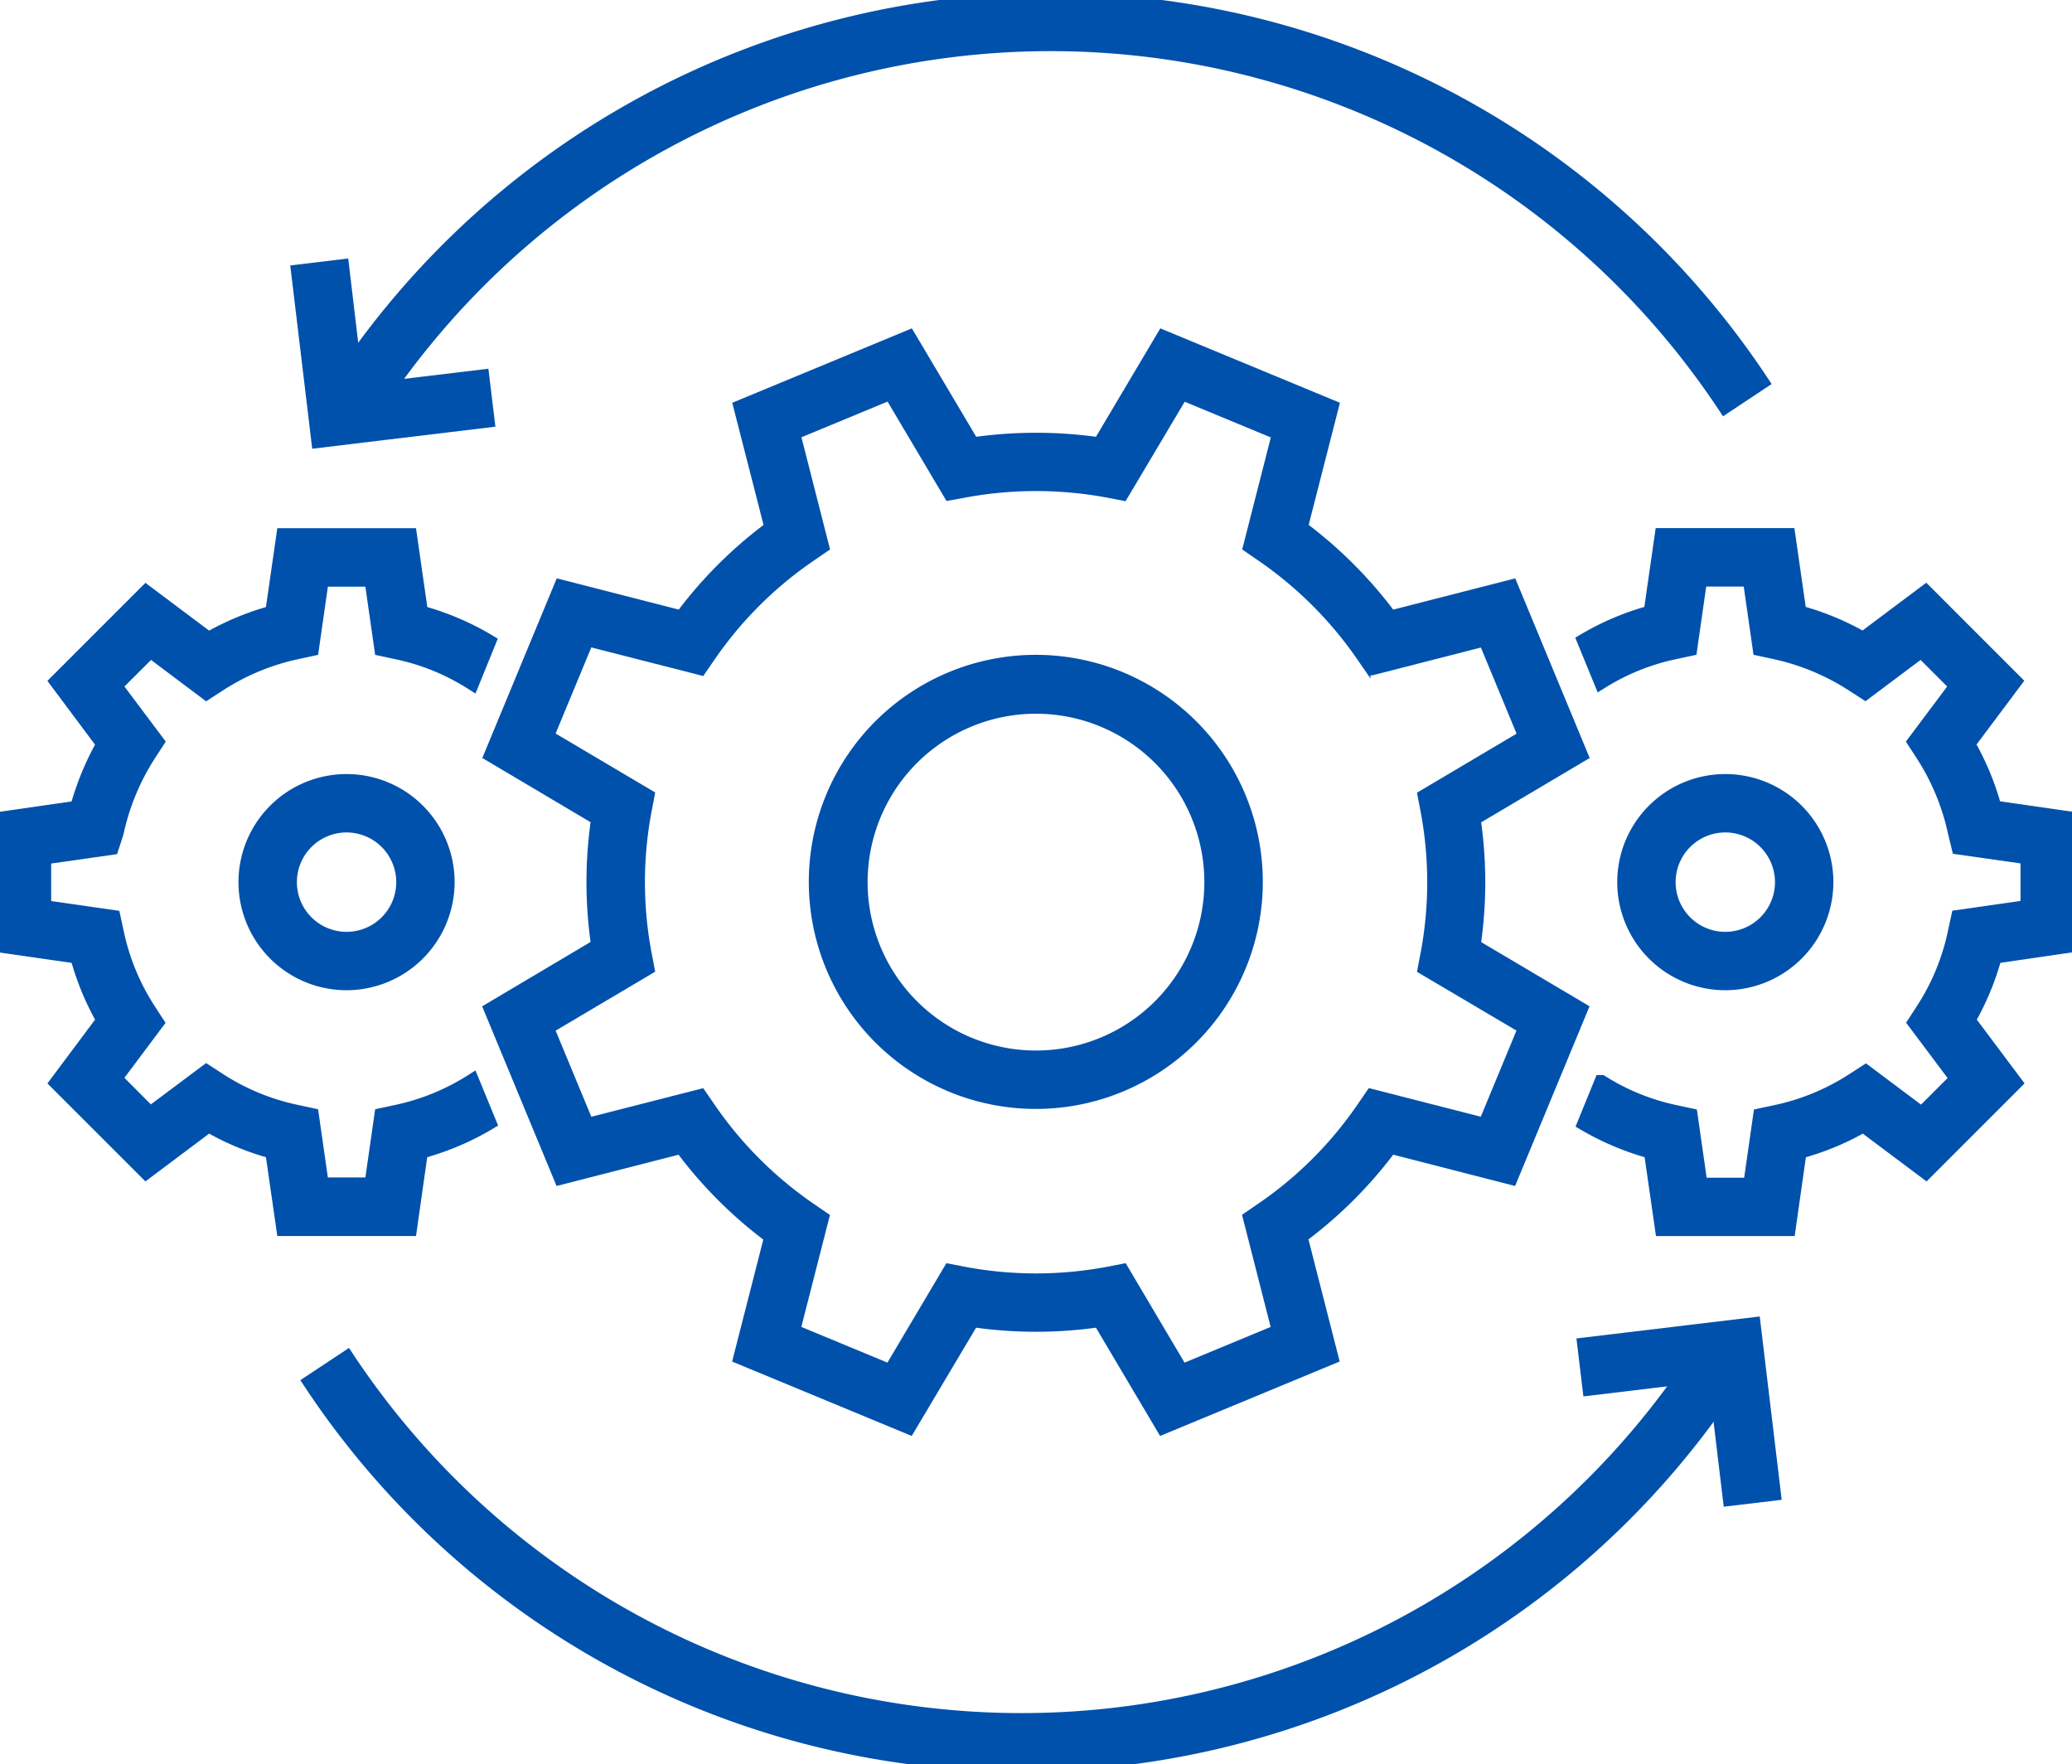
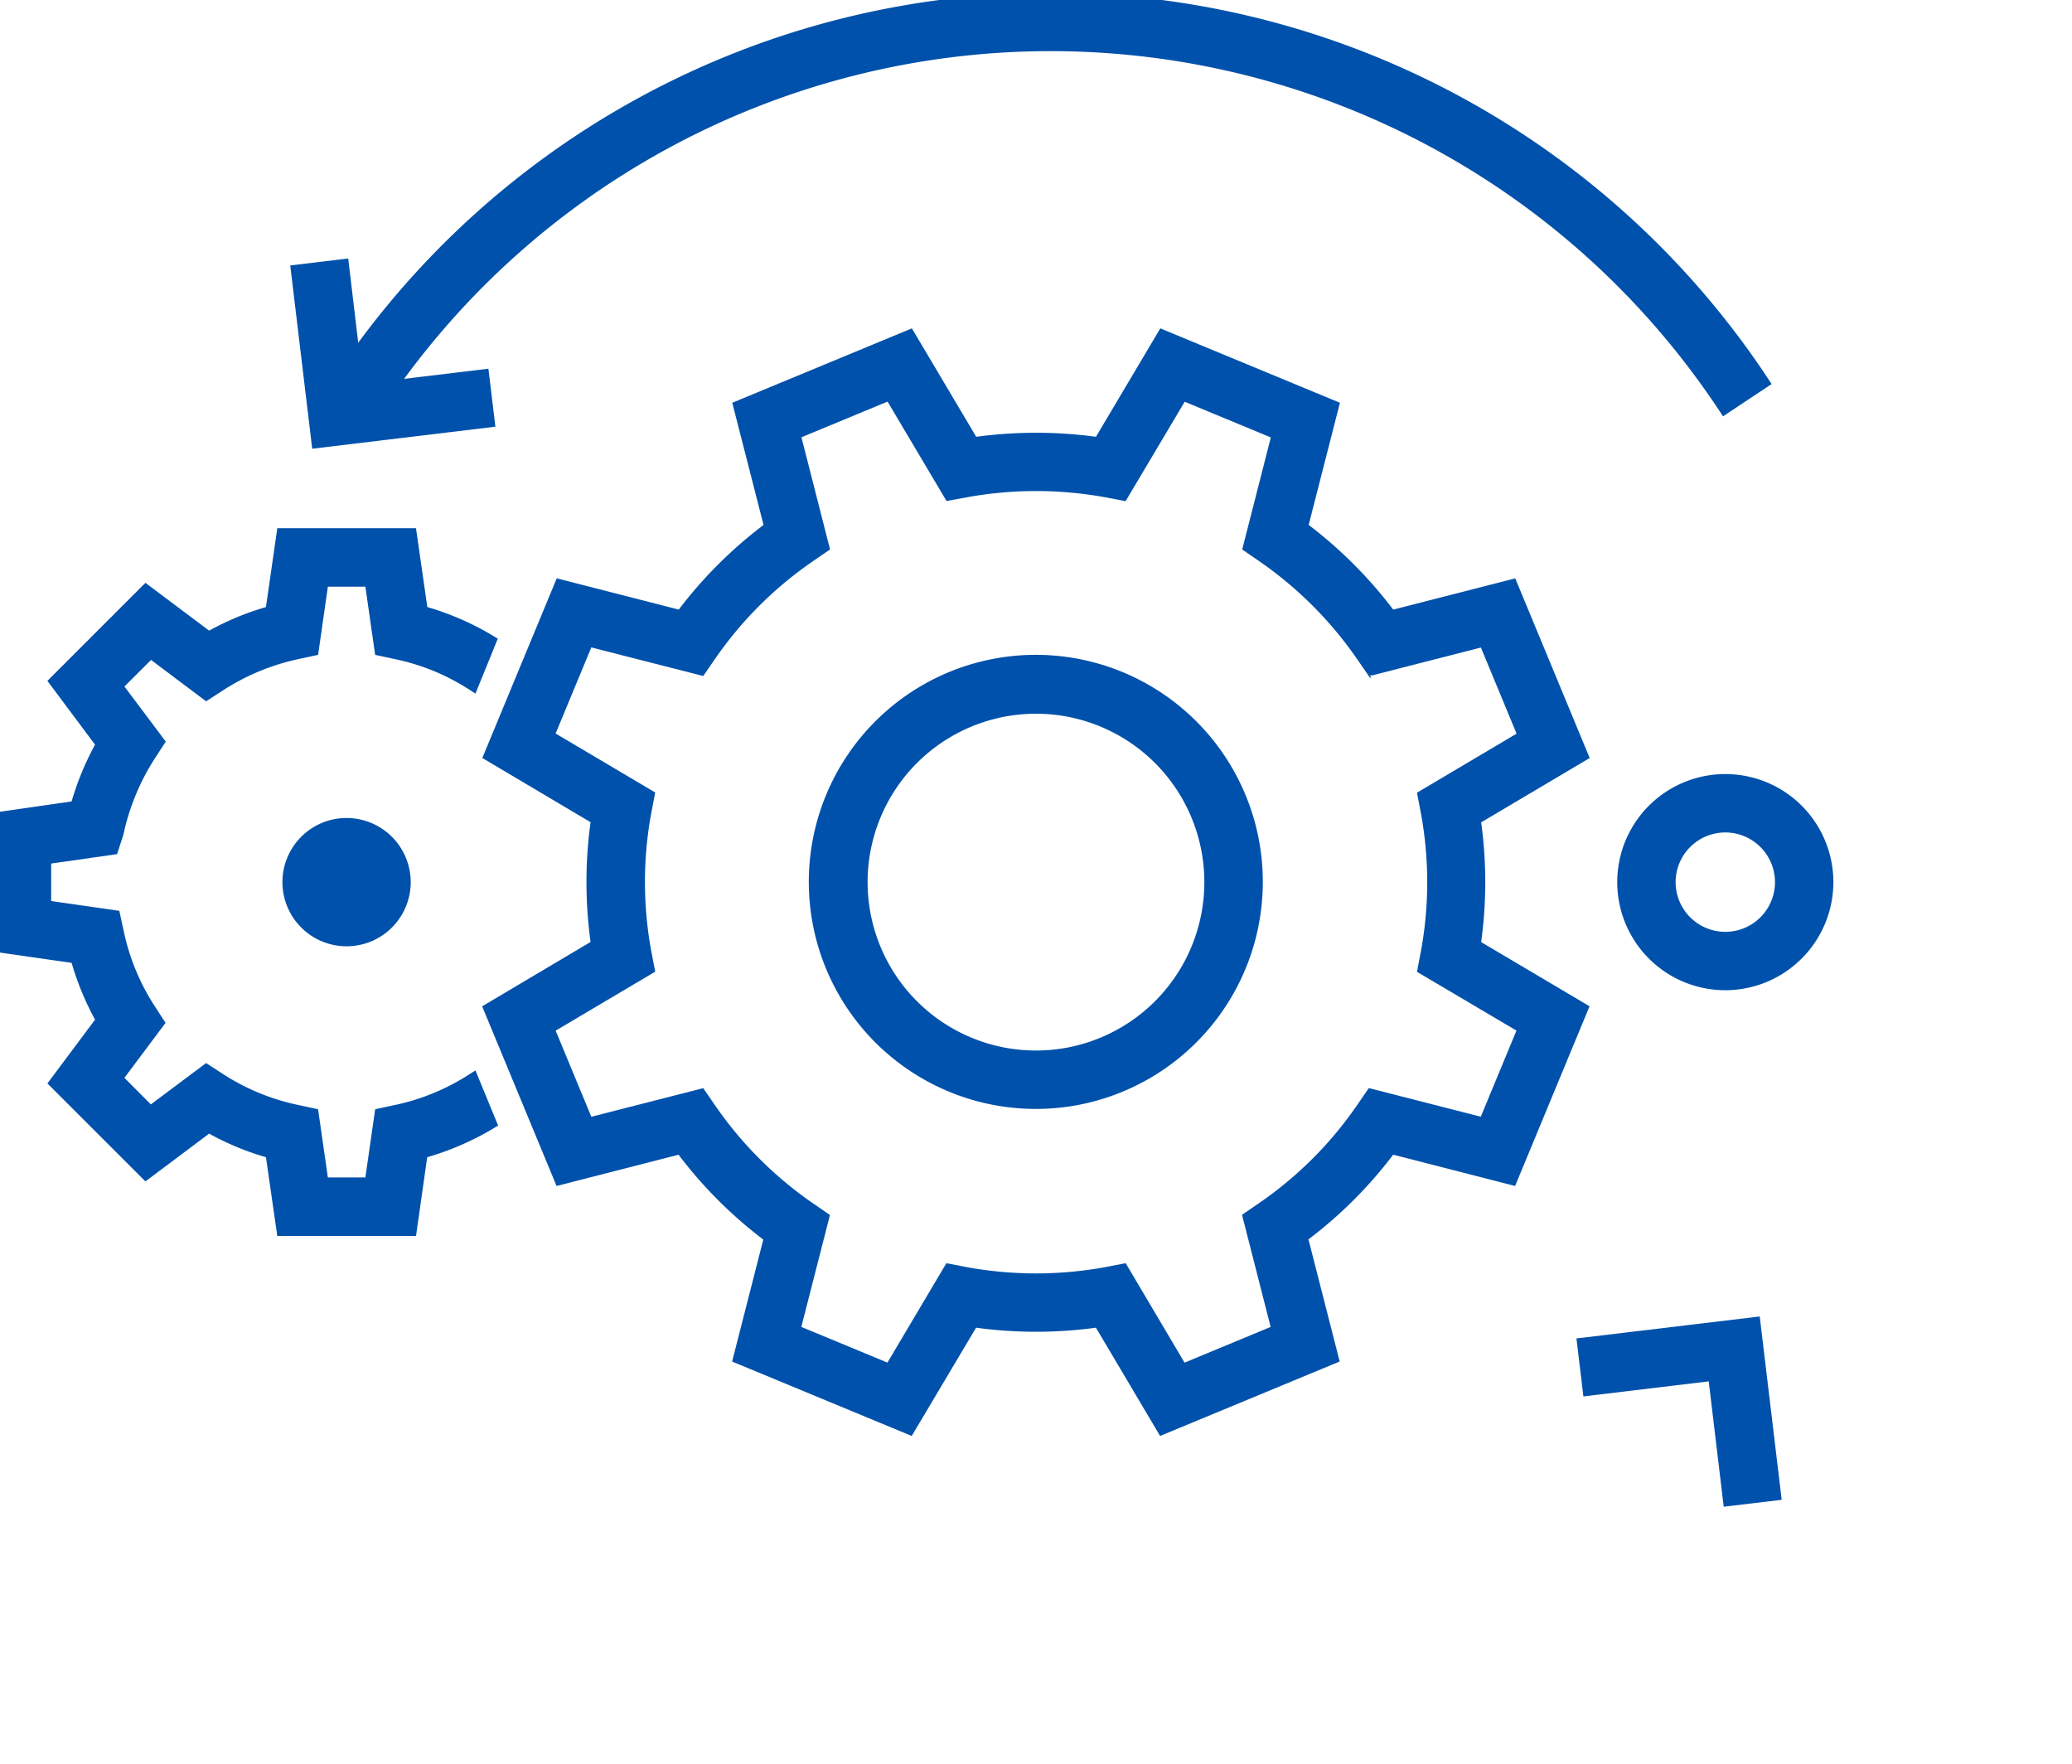
<svg xmlns="http://www.w3.org/2000/svg" id="Group_118214" data-name="Group 118214" width="71.652" height="61" viewBox="0 0 71.652 61">
  <defs>
    <clipPath id="clip-path">
      <rect id="Rectangle_15660" data-name="Rectangle 15660" width="71.652" height="61" fill="#0051ab" stroke="#0051ab" stroke-width="0.5" />
    </clipPath>
  </defs>
  <g id="Group_118186" data-name="Group 118186" clip-path="url(#clip-path)">
    <path id="Path_40800" data-name="Path 40800" d="M67.763,64.005h0a7.6,7.6,0,1,1,2.9-.579,7.57,7.57,0,0,1-2.9.579m-.006-13.664a6.072,6.072,0,0,0,.005,12.145h0a6.072,6.072,0,0,0-.006-12.145" transform="translate(-31.934 -25.914)" fill="#0051ab" stroke="#0051ab" stroke-width="0.5" />
    <path id="Path_40801" data-name="Path 40801" d="M59.443,62.531l-2.193-3.7a15.081,15.081,0,0,1-4.405,0l-2.2,3.7-5.811-2.407,1.066-4.169a14.966,14.966,0,0,1-3.114-3.117l-4.17,1.069-2.408-5.812,3.707-2.2a14.908,14.908,0,0,1,0-4.4L36.214,39.3l2.408-5.812,4.171,1.069a14.906,14.906,0,0,1,3.116-3.109l-1.07-4.177,5.811-2.407,2.2,3.706a15.19,15.19,0,0,1,4.4,0l2.2-3.706,5.811,2.407-1.068,4.174A15.043,15.043,0,0,1,67.3,34.558l4.172-1.068L73.88,39.3,70.17,41.5a14.914,14.914,0,0,1,0,4.4l3.705,2.194-2.408,5.812L67.3,52.836a14.874,14.874,0,0,1-3.115,3.112l1.068,4.175Zm-1.42-5.381,2.056,3.474,3.378-1.4-1-3.918.438-.3a13.4,13.4,0,0,0,3.468-3.466l.3-.437,3.913,1,1.4-3.378L68.5,46.672l.1-.521a13.408,13.408,0,0,0,0-4.9l-.1-.521,3.48-2.062-1.4-3.378-3.848.985-.367-.421a13.544,13.544,0,0,0-3.466-3.466l-.436-.3,1-3.915-3.378-1.4L58.02,30.247l-.521-.1a13.651,13.651,0,0,0-4.9,0l-.52.095-2.061-3.474-3.378,1.4,1,3.919-.437.3a13.406,13.406,0,0,0-3.47,3.462l-.3.436-3.912-1-1.4,3.378L41.6,40.723l-.1.522a13.39,13.39,0,0,0,0,4.9l.1.522-3.478,2.06,1.4,3.378,3.91-1,.3.436A13.462,13.462,0,0,0,47.2,55.012l.436.3-1,3.911,3.378,1.4,2.059-3.472.521.1a13.548,13.548,0,0,0,4.907,0Z" transform="translate(-19.221 -13.197)" fill="#0051ab" stroke="#0051ab" stroke-width="0.5" />
    <path id="Path_40802" data-name="Path 40802" d="M123.208,64.544a3.487,3.487,0,1,1,3.487-3.487,3.491,3.491,0,0,1-3.487,3.487m0-5.455a1.968,1.968,0,1,0,1.968,1.968,1.97,1.97,0,0,0-1.968-1.968" transform="translate(-63.545 -30.557)" fill="#0051ab" stroke="#0051ab" stroke-width="0.5" />
-     <path id="Path_40803" data-name="Path 40803" d="M130.958,54.007a9.387,9.387,0,0,1-.915,2.207l1.619,2.161-3.083,3.083-2.161-1.62a9.178,9.178,0,0,1-2.213.916l-.38,2.673h-4.363l-.385-2.673a9.512,9.512,0,0,1-2.3-.967l.582-1.427a7.826,7.826,0,0,0,2.562,1.038l.516.111.344,2.4h1.731l.344-2.4.517-.111a7.916,7.916,0,0,0,2.677-1.1l.446-.289,1.939,1.453,1.225-1.225L128.2,56.29l.289-.446a7.862,7.862,0,0,0,1.1-2.678l.112-.516,2.4-.344V50.575l-2.385-.339-.122-.5a8.1,8.1,0,0,0-1.113-2.7l-.289-.445,1.453-1.939-1.225-1.225-1.939,1.453-.446-.288a8.121,8.121,0,0,0-2.677-1.109l-.517-.112-.344-2.4h-1.731l-.344,2.4-.521.112a7.836,7.836,0,0,0-2.552,1.028l-.582-1.418a9.267,9.267,0,0,1,2.3-.972l.385-2.673h4.363l.385,2.673a9.371,9.371,0,0,1,2.208.916l2.161-1.62,3.083,3.083-1.619,2.162a9.391,9.391,0,0,1,.915,2.207l2.674.385v4.364Z" transform="translate(-61.98 -20.94)" fill="#0051ab" stroke="#0051ab" stroke-width="0.5" />
-     <path id="Path_40804" data-name="Path 40804" d="M21.6,64.544a3.487,3.487,0,1,1,3.486-3.487A3.491,3.491,0,0,1,21.6,64.544m0-5.455a1.968,1.968,0,1,0,1.968,1.968A1.97,1.97,0,0,0,21.6,59.089" transform="translate(-9.615 -30.557)" fill="#0051ab" stroke="#0051ab" stroke-width="0.5" />
+     <path id="Path_40804" data-name="Path 40804" d="M21.6,64.544A3.491,3.491,0,0,1,21.6,64.544m0-5.455a1.968,1.968,0,1,0,1.968,1.968A1.97,1.97,0,0,0,21.6,59.089" transform="translate(-9.615 -30.557)" fill="#0051ab" stroke="#0051ab" stroke-width="0.5" />
    <path id="Path_40805" data-name="Path 40805" d="M16.913,59.753a9.441,9.441,0,0,1-2.364,1l-.38,2.673H9.806l-.385-2.673a9.159,9.159,0,0,1-2.208-.916l-2.161,1.62L1.969,58.376l1.615-2.162a9.575,9.575,0,0,1-.911-2.207L0,53.622V49.259l2.673-.385a9.575,9.575,0,0,1,.911-2.207L1.969,44.505l3.083-3.083,2.161,1.62a9.353,9.353,0,0,1,2.208-.916l.385-2.673h4.363l.384,2.673a9.343,9.343,0,0,1,2.349,1l-.578,1.422a7.808,7.808,0,0,0-2.612-1.063l-.516-.111-.344-2.4H11.122l-.344,2.4-.516.111a8.046,8.046,0,0,0-2.678,1.109l-.446.289L5.2,43.427,3.973,44.652l1.454,1.939-.289.445A8.155,8.155,0,0,0,4.03,49.715l-.04.131-.131.4-2.34.334v1.731l2.4.344.112.516a7.914,7.914,0,0,0,1.1,2.678l.289.446L3.973,58.229l1.22,1.225L7.137,58l.446.289a7.907,7.907,0,0,0,2.678,1.1l.516.111.344,2.4h1.731l.344-2.4.516-.111a7.887,7.887,0,0,0,2.612-1.068Z" transform="translate(0 -20.94)" fill="#0051ab" stroke="#0051ab" stroke-width="0.5" />
    <path id="Path_40806" data-name="Path 40806" d="M121.8,103.617l-.519-4.334-4.334.52-.181-1.508,5.842-.7.7,5.842Z" transform="translate(-61.973 -51.8)" fill="#0051ab" stroke="#0051ab" stroke-width="0.5" />
-     <path id="Path_40807" data-name="Path 40807" d="M47.459,114.11A29.439,29.439,0,0,1,22.872,100.9l1.266-.839a27.971,27.971,0,0,0,46.644,0l1.266.839A29.441,29.441,0,0,1,47.459,114.11" transform="translate(-12.14 -53.11)" fill="#0051ab" stroke="#0051ab" stroke-width="0.5" />
    <path id="Path_40808" data-name="Path 40808" d="M22.678,25.66l-.7-5.841,1.508-.181L24,23.971l4.334-.522.182,1.508Z" transform="translate(-11.663 -10.423)" fill="#0051ab" stroke="#0051ab" stroke-width="0.5" />
    <path id="Path_40809" data-name="Path 40809" d="M72.939,14.047a27.971,27.971,0,0,0-46.644,0l-1.266-.839a29.49,29.49,0,0,1,49.175,0Z" transform="translate(-13.285 0)" fill="#0051ab" stroke="#0051ab" stroke-width="0.5" />
  </g>
</svg>